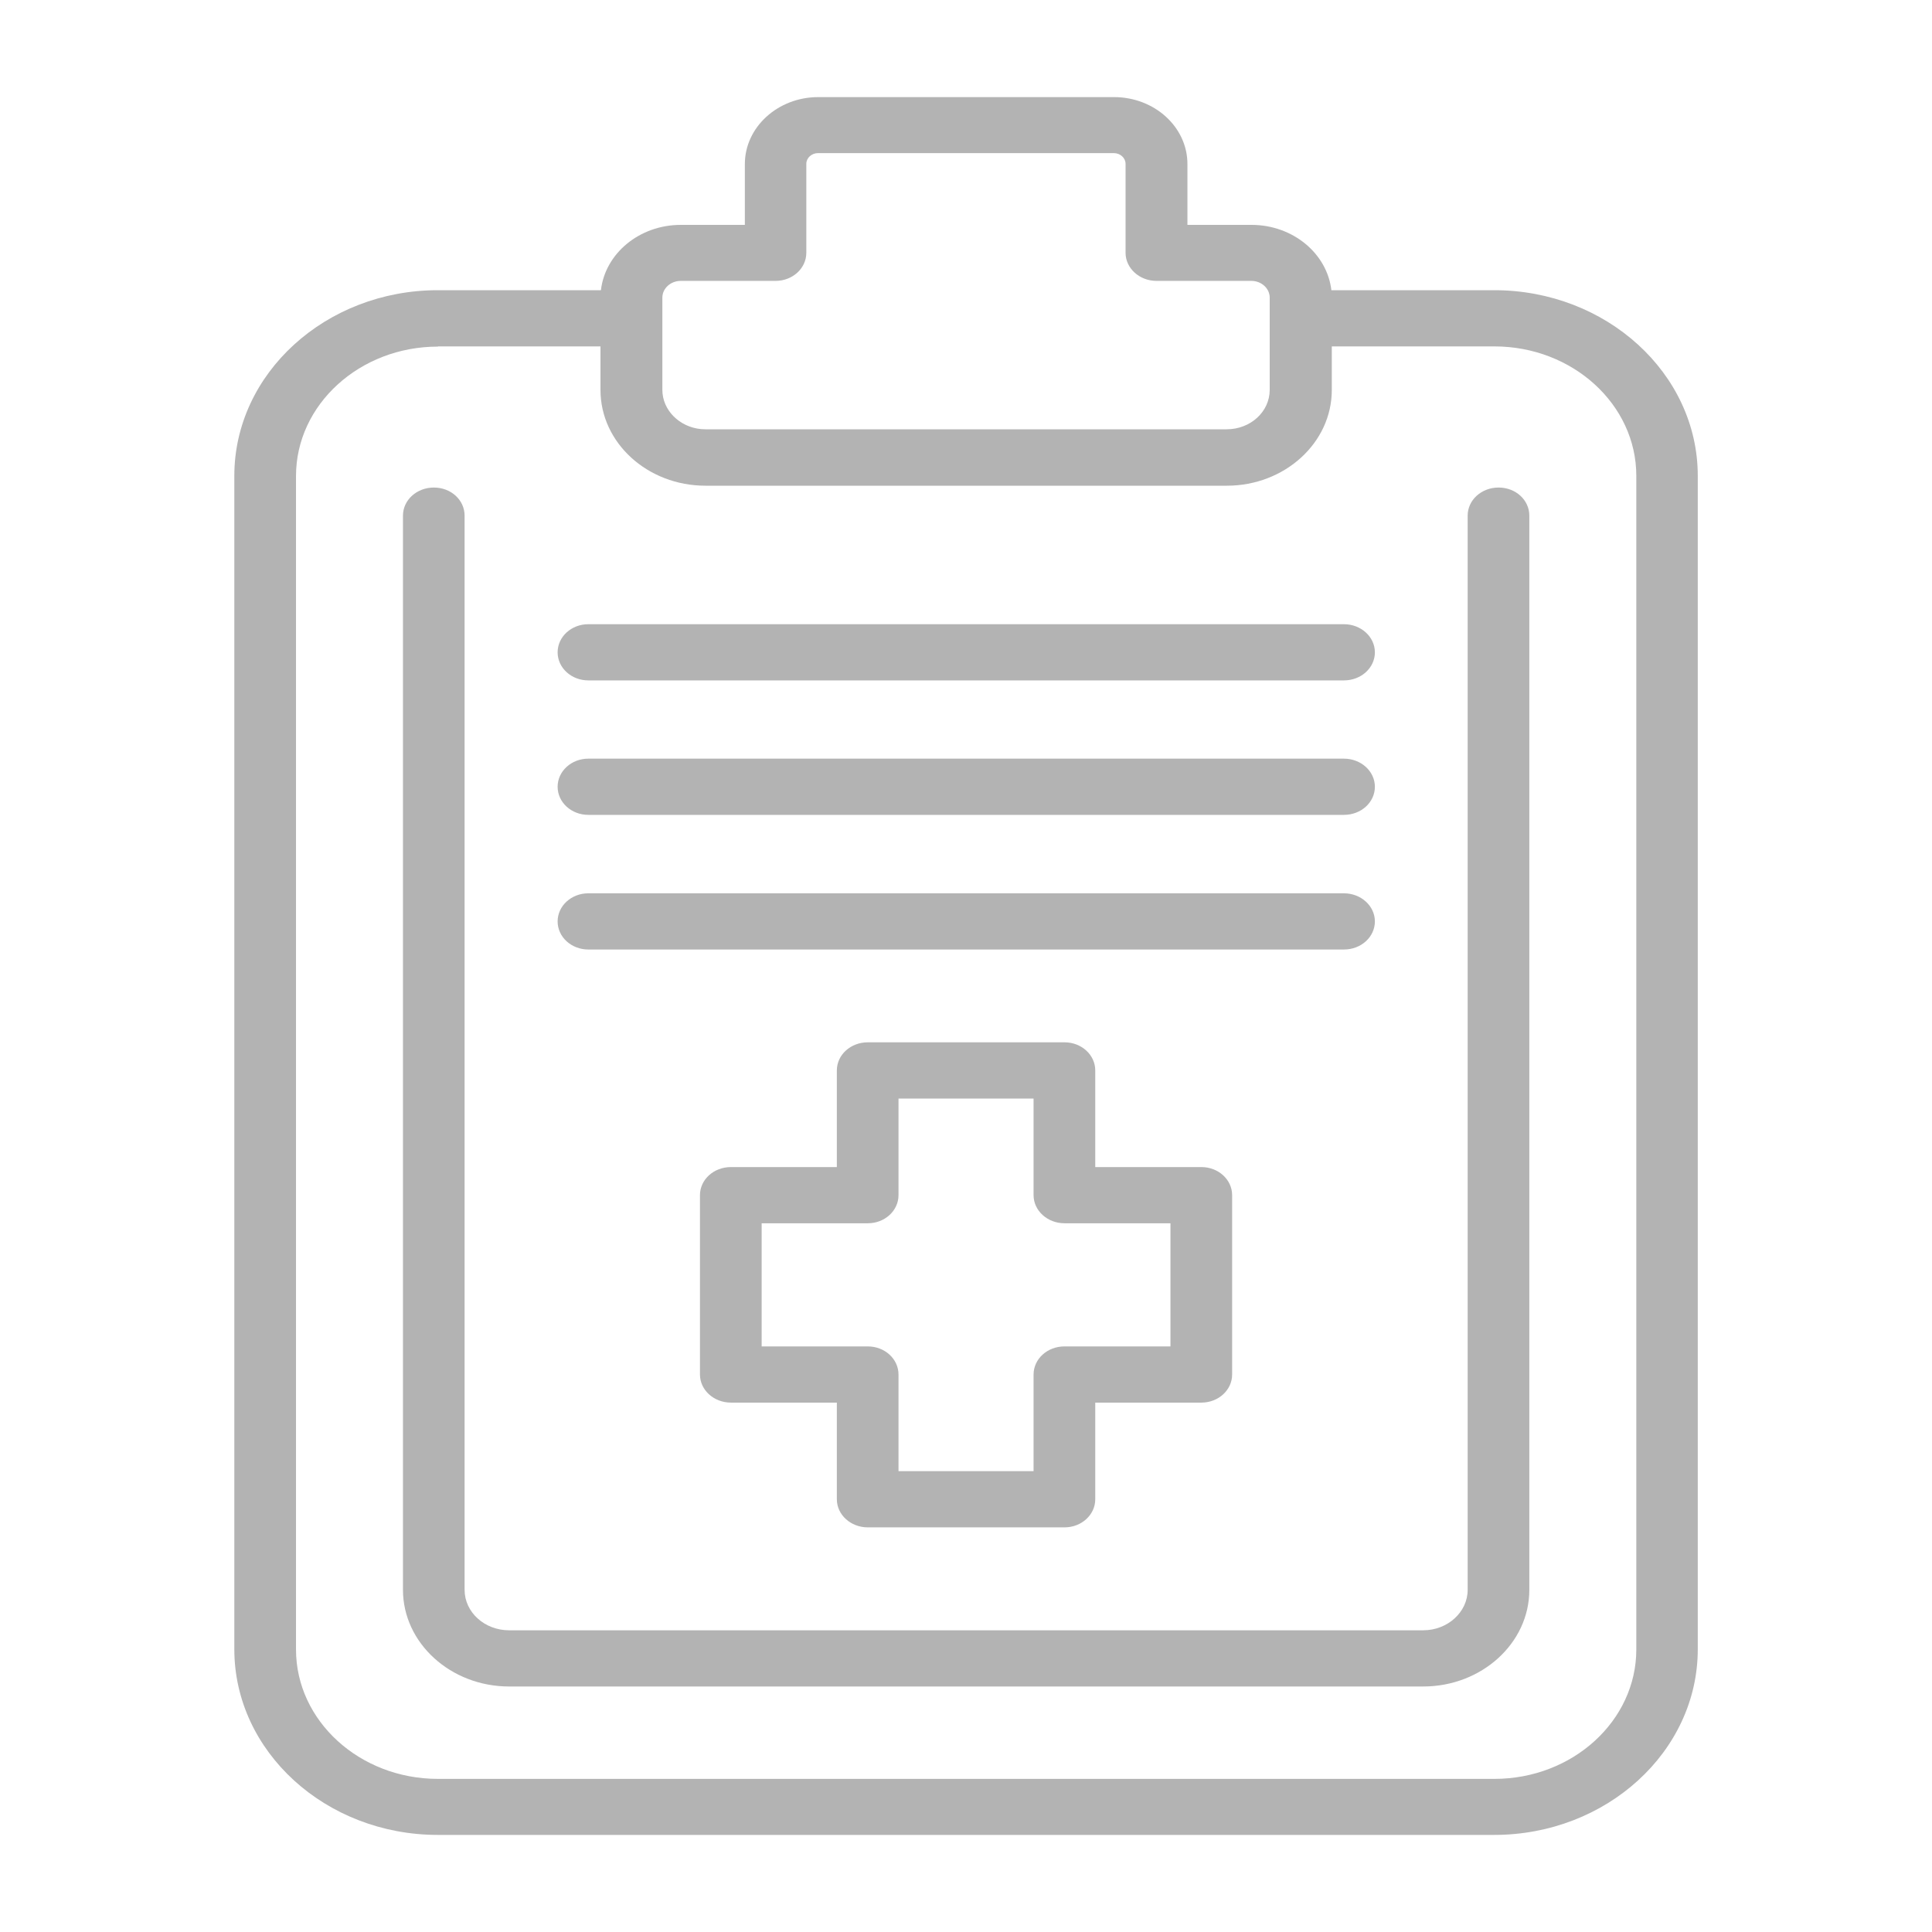
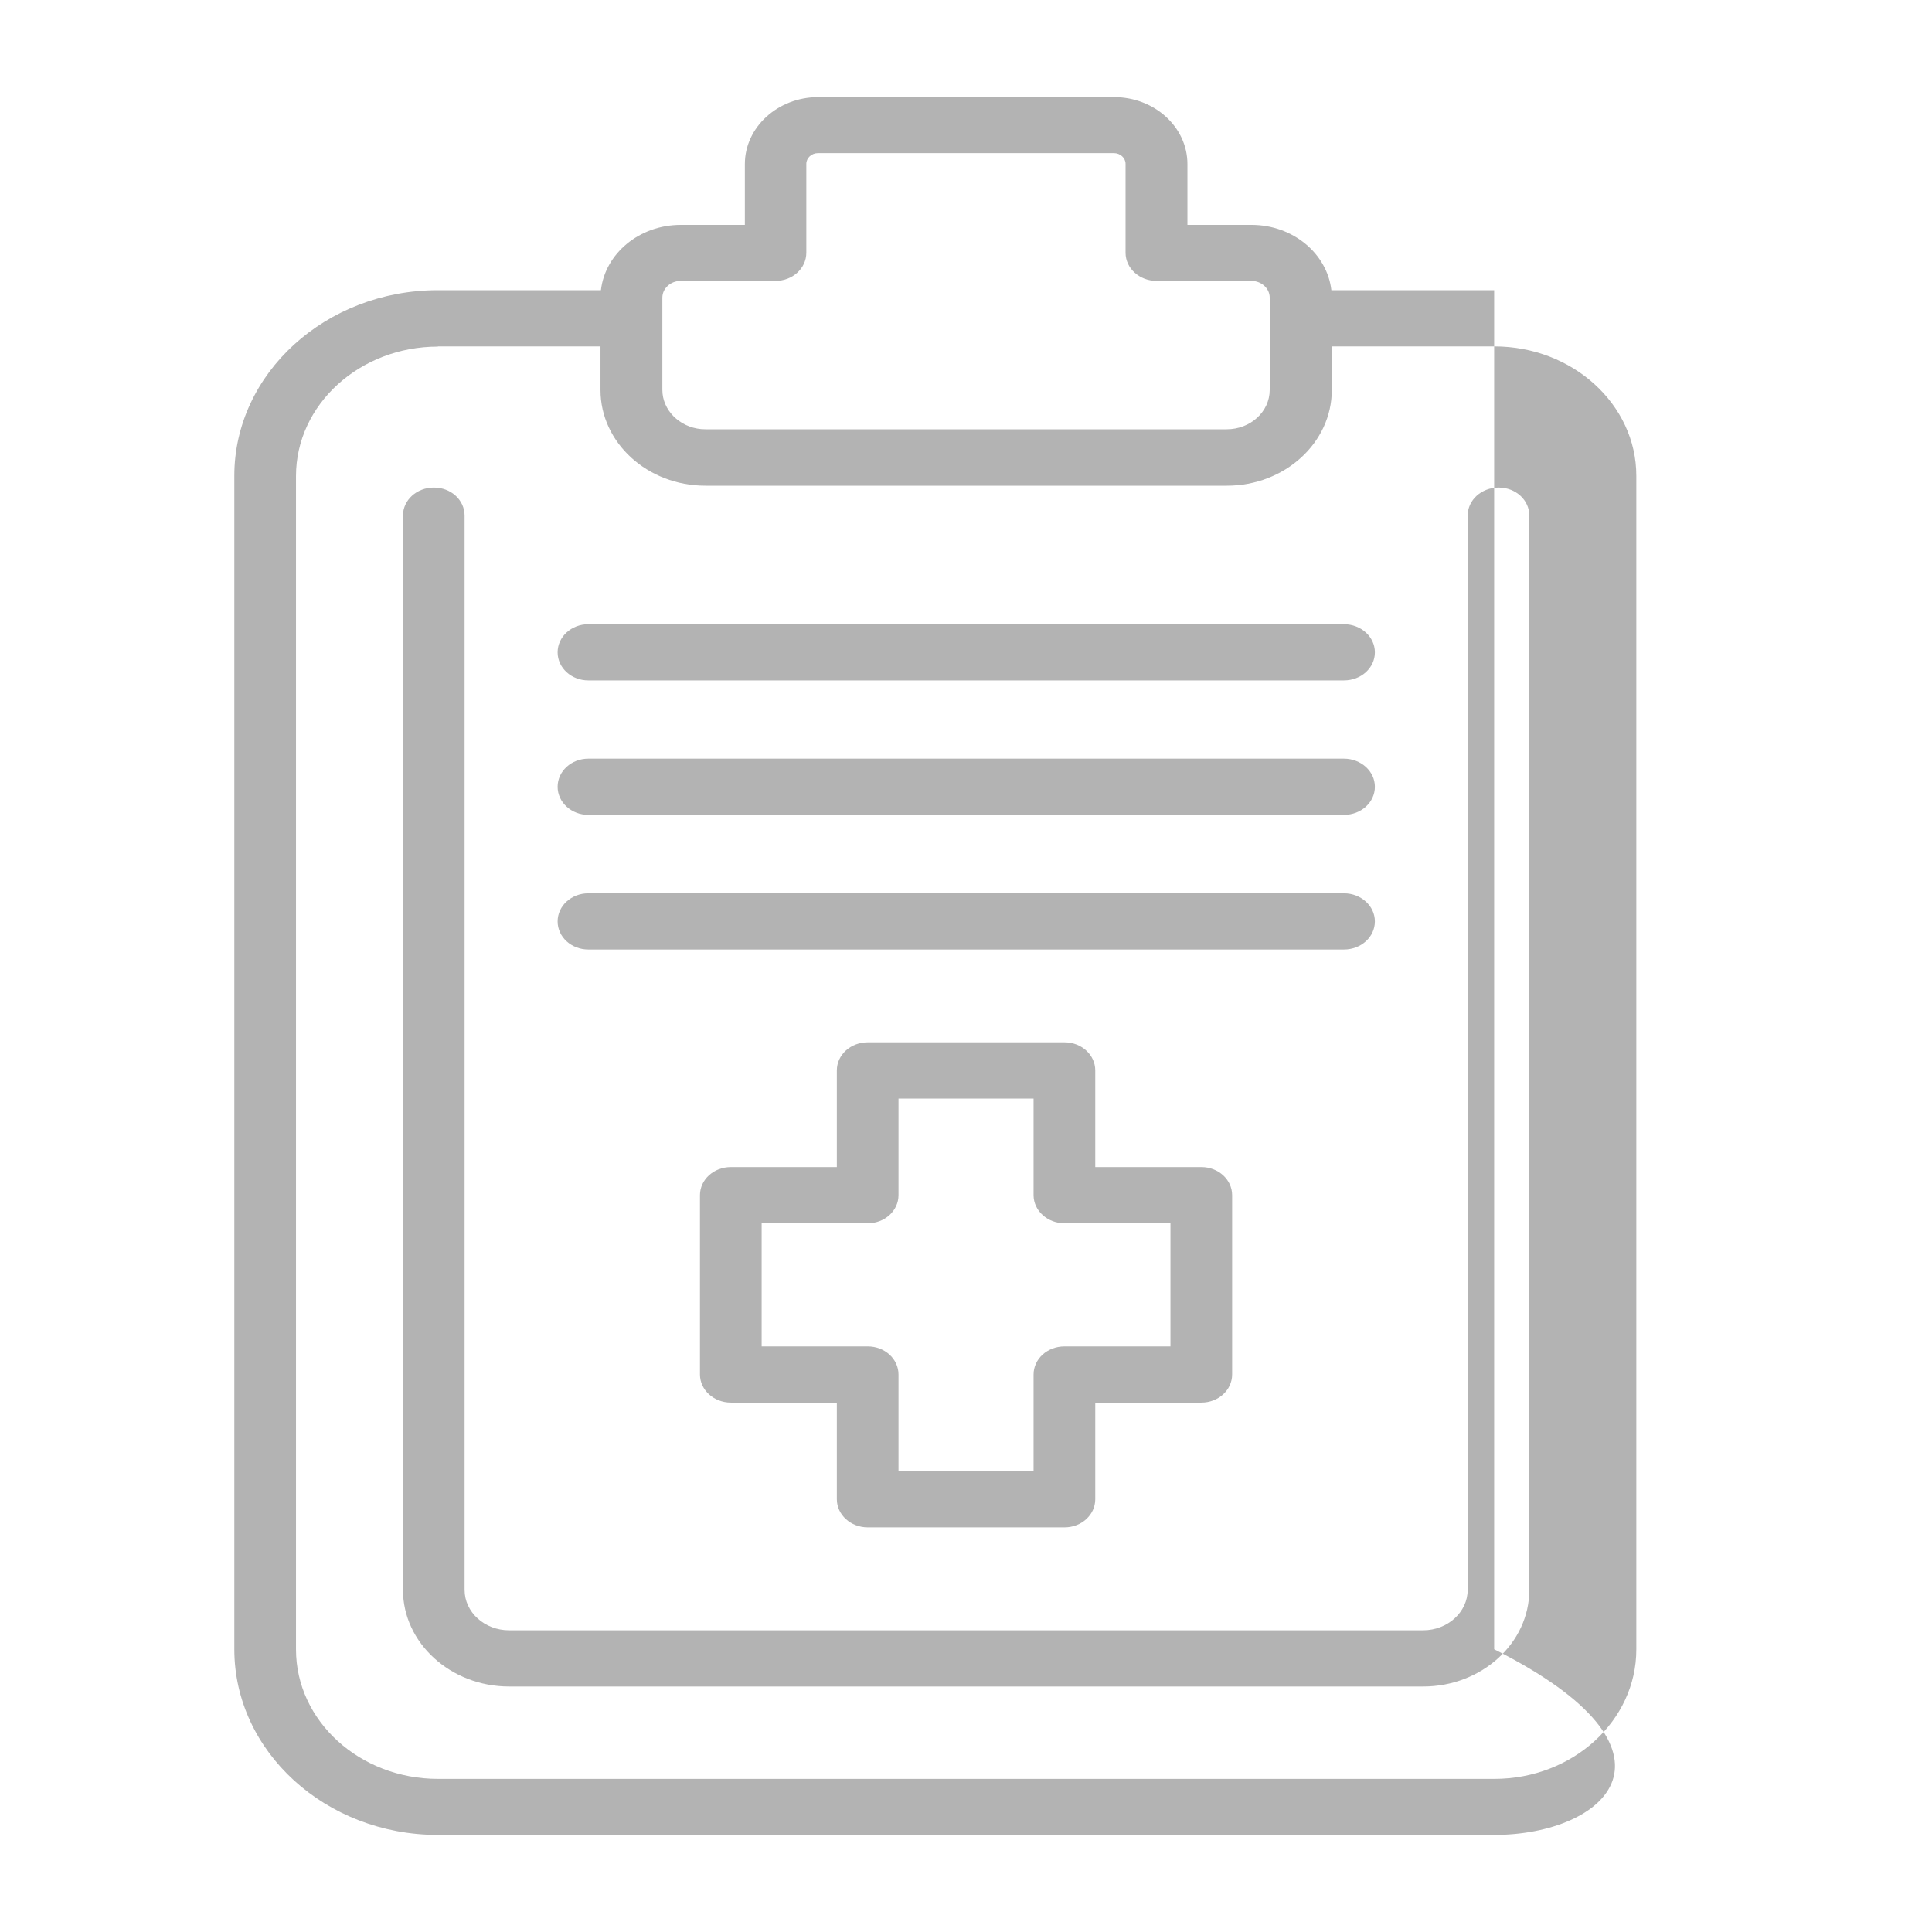
<svg xmlns="http://www.w3.org/2000/svg" width="80" height="80" viewBox="0 0 80 80" fill="none">
-   <path d="M46.13 4.021C47.804 4.021 49.169 5.26 49.169 6.792V9.312H51.823C53.538 9.312 54.953 10.499 55.129 12.016H61.87C66.516 12.016 70.301 15.466 70.301 19.702V68.293C70.301 72.529 66.516 75.979 61.87 75.98H18.134C13.487 75.98 9.703 72.529 9.703 68.293V19.702C9.703 15.466 13.487 12.016 18.134 12.016H24.883C25.058 10.499 26.473 9.312 28.189 9.312H30.843V6.792C30.843 5.268 32.207 4.021 33.882 4.021H46.13ZM18.134 14.352C14.894 14.352 12.257 16.755 12.257 19.71V68.302C12.257 71.257 14.894 73.66 18.134 73.66H61.878C65.118 73.66 67.756 71.257 67.756 68.302V19.702C67.756 16.747 65.118 14.344 61.878 14.344H55.147V16.152C55.146 18.337 53.196 20.112 50.802 20.112H29.21C26.816 20.112 24.866 18.337 24.865 16.152V14.344H18.125L18.134 14.352ZM62.054 20.188C62.765 20.188 63.326 20.706 63.326 21.351V65.832C63.326 68.042 61.35 69.834 58.931 69.834H21.081C18.662 69.834 16.686 68.034 16.686 65.832V21.351C16.686 20.706 17.255 20.188 17.966 20.188C18.677 20.188 19.238 20.706 19.238 21.351V65.832C19.238 66.761 20.068 67.507 21.081 67.507H58.931C59.944 67.507 60.773 66.753 60.773 65.832V21.351C60.773 20.706 61.342 20.188 62.054 20.188ZM44.079 43.16C44.782 43.16 45.352 43.68 45.352 44.324V48.326H49.747C50.45 48.326 51.019 48.845 51.02 49.489V56.916C51.019 57.56 50.45 58.079 49.747 58.079H45.352V62.081C45.352 62.726 44.782 63.245 44.079 63.245H35.933C35.23 63.245 34.652 62.726 34.652 62.081V58.079H30.265C29.562 58.079 28.985 57.56 28.984 56.916V49.489C28.985 48.845 29.553 48.326 30.265 48.326H34.652V44.324C34.652 43.68 35.221 43.16 35.933 43.16H44.079ZM37.205 49.489C37.205 50.134 36.636 50.653 35.933 50.653H31.538V55.752H35.933C36.636 55.752 37.205 56.271 37.205 56.916V60.918H42.798V56.916C42.798 56.271 43.367 55.752 44.079 55.752H48.466V50.653H44.079C43.376 50.653 42.798 50.134 42.798 49.489V45.488H37.205V49.489ZM55.649 36.99C56.353 36.99 56.931 37.51 56.931 38.154C56.93 38.799 56.361 39.317 55.649 39.317H24.362C23.659 39.317 23.09 38.799 23.09 38.154C23.09 37.51 23.659 36.99 24.362 36.99H55.649ZM55.649 31.414C56.353 31.414 56.931 31.933 56.931 32.578C56.931 33.223 56.361 33.742 55.649 33.742H24.362C23.659 33.742 23.09 33.223 23.09 32.578C23.09 31.934 23.659 31.414 24.362 31.414H55.649ZM55.649 25.847C56.353 25.847 56.931 26.366 56.931 27.011C56.931 27.655 56.361 28.174 55.649 28.174H24.362C23.659 28.174 23.09 27.655 23.09 27.011C23.09 26.366 23.659 25.847 24.362 25.847H55.649ZM33.873 6.34C33.605 6.34 33.388 6.541 33.388 6.783V10.467C33.388 11.111 32.818 11.631 32.115 11.631H28.189C27.77 11.631 27.427 11.941 27.427 12.326V16.144C27.427 16.983 28.133 17.683 29.028 17.768C29.088 17.773 29.149 17.776 29.21 17.776H50.793C51.781 17.776 52.576 17.048 52.576 16.144V12.326C52.576 11.941 52.233 11.631 51.815 11.631H47.888C47.185 11.631 46.607 11.111 46.607 10.467V6.783C46.607 6.541 46.39 6.34 46.122 6.34H33.873Z" fill="#B3B3B3" />
+   <path d="M46.13 4.021C47.804 4.021 49.169 5.26 49.169 6.792V9.312H51.823C53.538 9.312 54.953 10.499 55.129 12.016H61.87V68.293C70.301 72.529 66.516 75.979 61.87 75.98H18.134C13.487 75.98 9.703 72.529 9.703 68.293V19.702C9.703 15.466 13.487 12.016 18.134 12.016H24.883C25.058 10.499 26.473 9.312 28.189 9.312H30.843V6.792C30.843 5.268 32.207 4.021 33.882 4.021H46.13ZM18.134 14.352C14.894 14.352 12.257 16.755 12.257 19.71V68.302C12.257 71.257 14.894 73.66 18.134 73.66H61.878C65.118 73.66 67.756 71.257 67.756 68.302V19.702C67.756 16.747 65.118 14.344 61.878 14.344H55.147V16.152C55.146 18.337 53.196 20.112 50.802 20.112H29.21C26.816 20.112 24.866 18.337 24.865 16.152V14.344H18.125L18.134 14.352ZM62.054 20.188C62.765 20.188 63.326 20.706 63.326 21.351V65.832C63.326 68.042 61.35 69.834 58.931 69.834H21.081C18.662 69.834 16.686 68.034 16.686 65.832V21.351C16.686 20.706 17.255 20.188 17.966 20.188C18.677 20.188 19.238 20.706 19.238 21.351V65.832C19.238 66.761 20.068 67.507 21.081 67.507H58.931C59.944 67.507 60.773 66.753 60.773 65.832V21.351C60.773 20.706 61.342 20.188 62.054 20.188ZM44.079 43.16C44.782 43.16 45.352 43.68 45.352 44.324V48.326H49.747C50.45 48.326 51.019 48.845 51.02 49.489V56.916C51.019 57.56 50.45 58.079 49.747 58.079H45.352V62.081C45.352 62.726 44.782 63.245 44.079 63.245H35.933C35.23 63.245 34.652 62.726 34.652 62.081V58.079H30.265C29.562 58.079 28.985 57.56 28.984 56.916V49.489C28.985 48.845 29.553 48.326 30.265 48.326H34.652V44.324C34.652 43.68 35.221 43.16 35.933 43.16H44.079ZM37.205 49.489C37.205 50.134 36.636 50.653 35.933 50.653H31.538V55.752H35.933C36.636 55.752 37.205 56.271 37.205 56.916V60.918H42.798V56.916C42.798 56.271 43.367 55.752 44.079 55.752H48.466V50.653H44.079C43.376 50.653 42.798 50.134 42.798 49.489V45.488H37.205V49.489ZM55.649 36.99C56.353 36.99 56.931 37.51 56.931 38.154C56.93 38.799 56.361 39.317 55.649 39.317H24.362C23.659 39.317 23.09 38.799 23.09 38.154C23.09 37.51 23.659 36.99 24.362 36.99H55.649ZM55.649 31.414C56.353 31.414 56.931 31.933 56.931 32.578C56.931 33.223 56.361 33.742 55.649 33.742H24.362C23.659 33.742 23.09 33.223 23.09 32.578C23.09 31.934 23.659 31.414 24.362 31.414H55.649ZM55.649 25.847C56.353 25.847 56.931 26.366 56.931 27.011C56.931 27.655 56.361 28.174 55.649 28.174H24.362C23.659 28.174 23.09 27.655 23.09 27.011C23.09 26.366 23.659 25.847 24.362 25.847H55.649ZM33.873 6.34C33.605 6.34 33.388 6.541 33.388 6.783V10.467C33.388 11.111 32.818 11.631 32.115 11.631H28.189C27.77 11.631 27.427 11.941 27.427 12.326V16.144C27.427 16.983 28.133 17.683 29.028 17.768C29.088 17.773 29.149 17.776 29.21 17.776H50.793C51.781 17.776 52.576 17.048 52.576 16.144V12.326C52.576 11.941 52.233 11.631 51.815 11.631H47.888C47.185 11.631 46.607 11.111 46.607 10.467V6.783C46.607 6.541 46.39 6.34 46.122 6.34H33.873Z" fill="#B3B3B3" />
</svg>